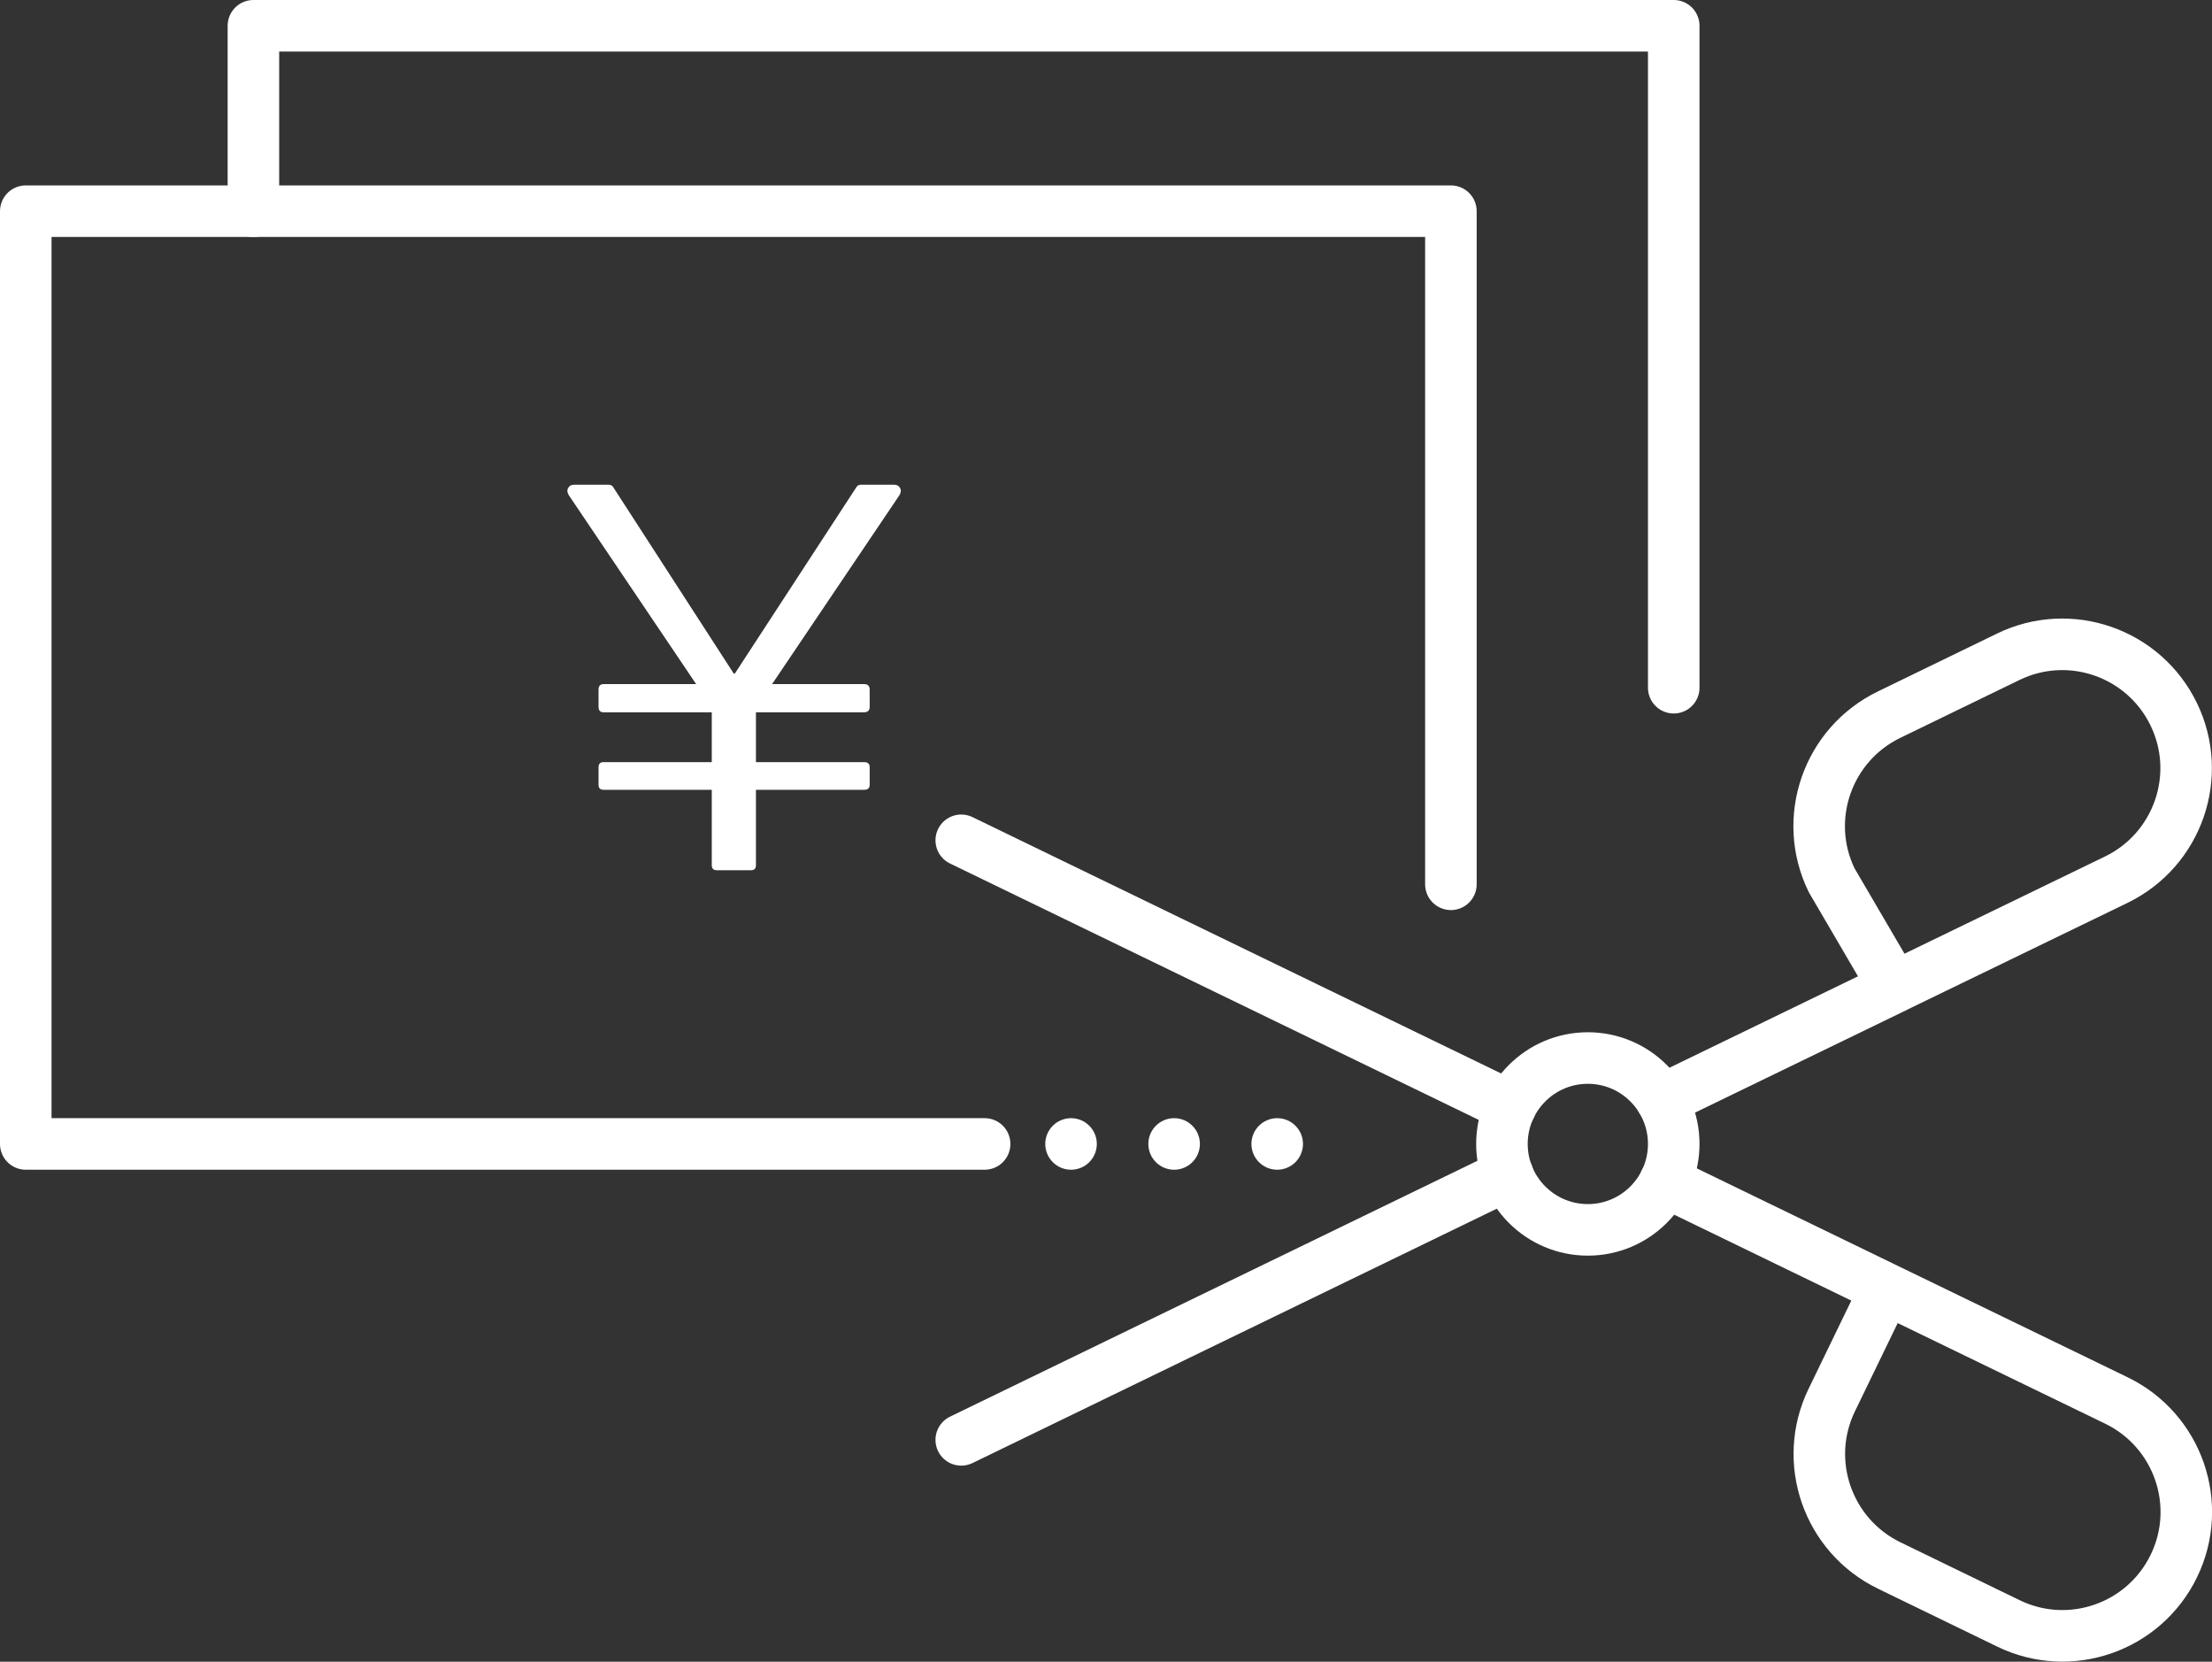
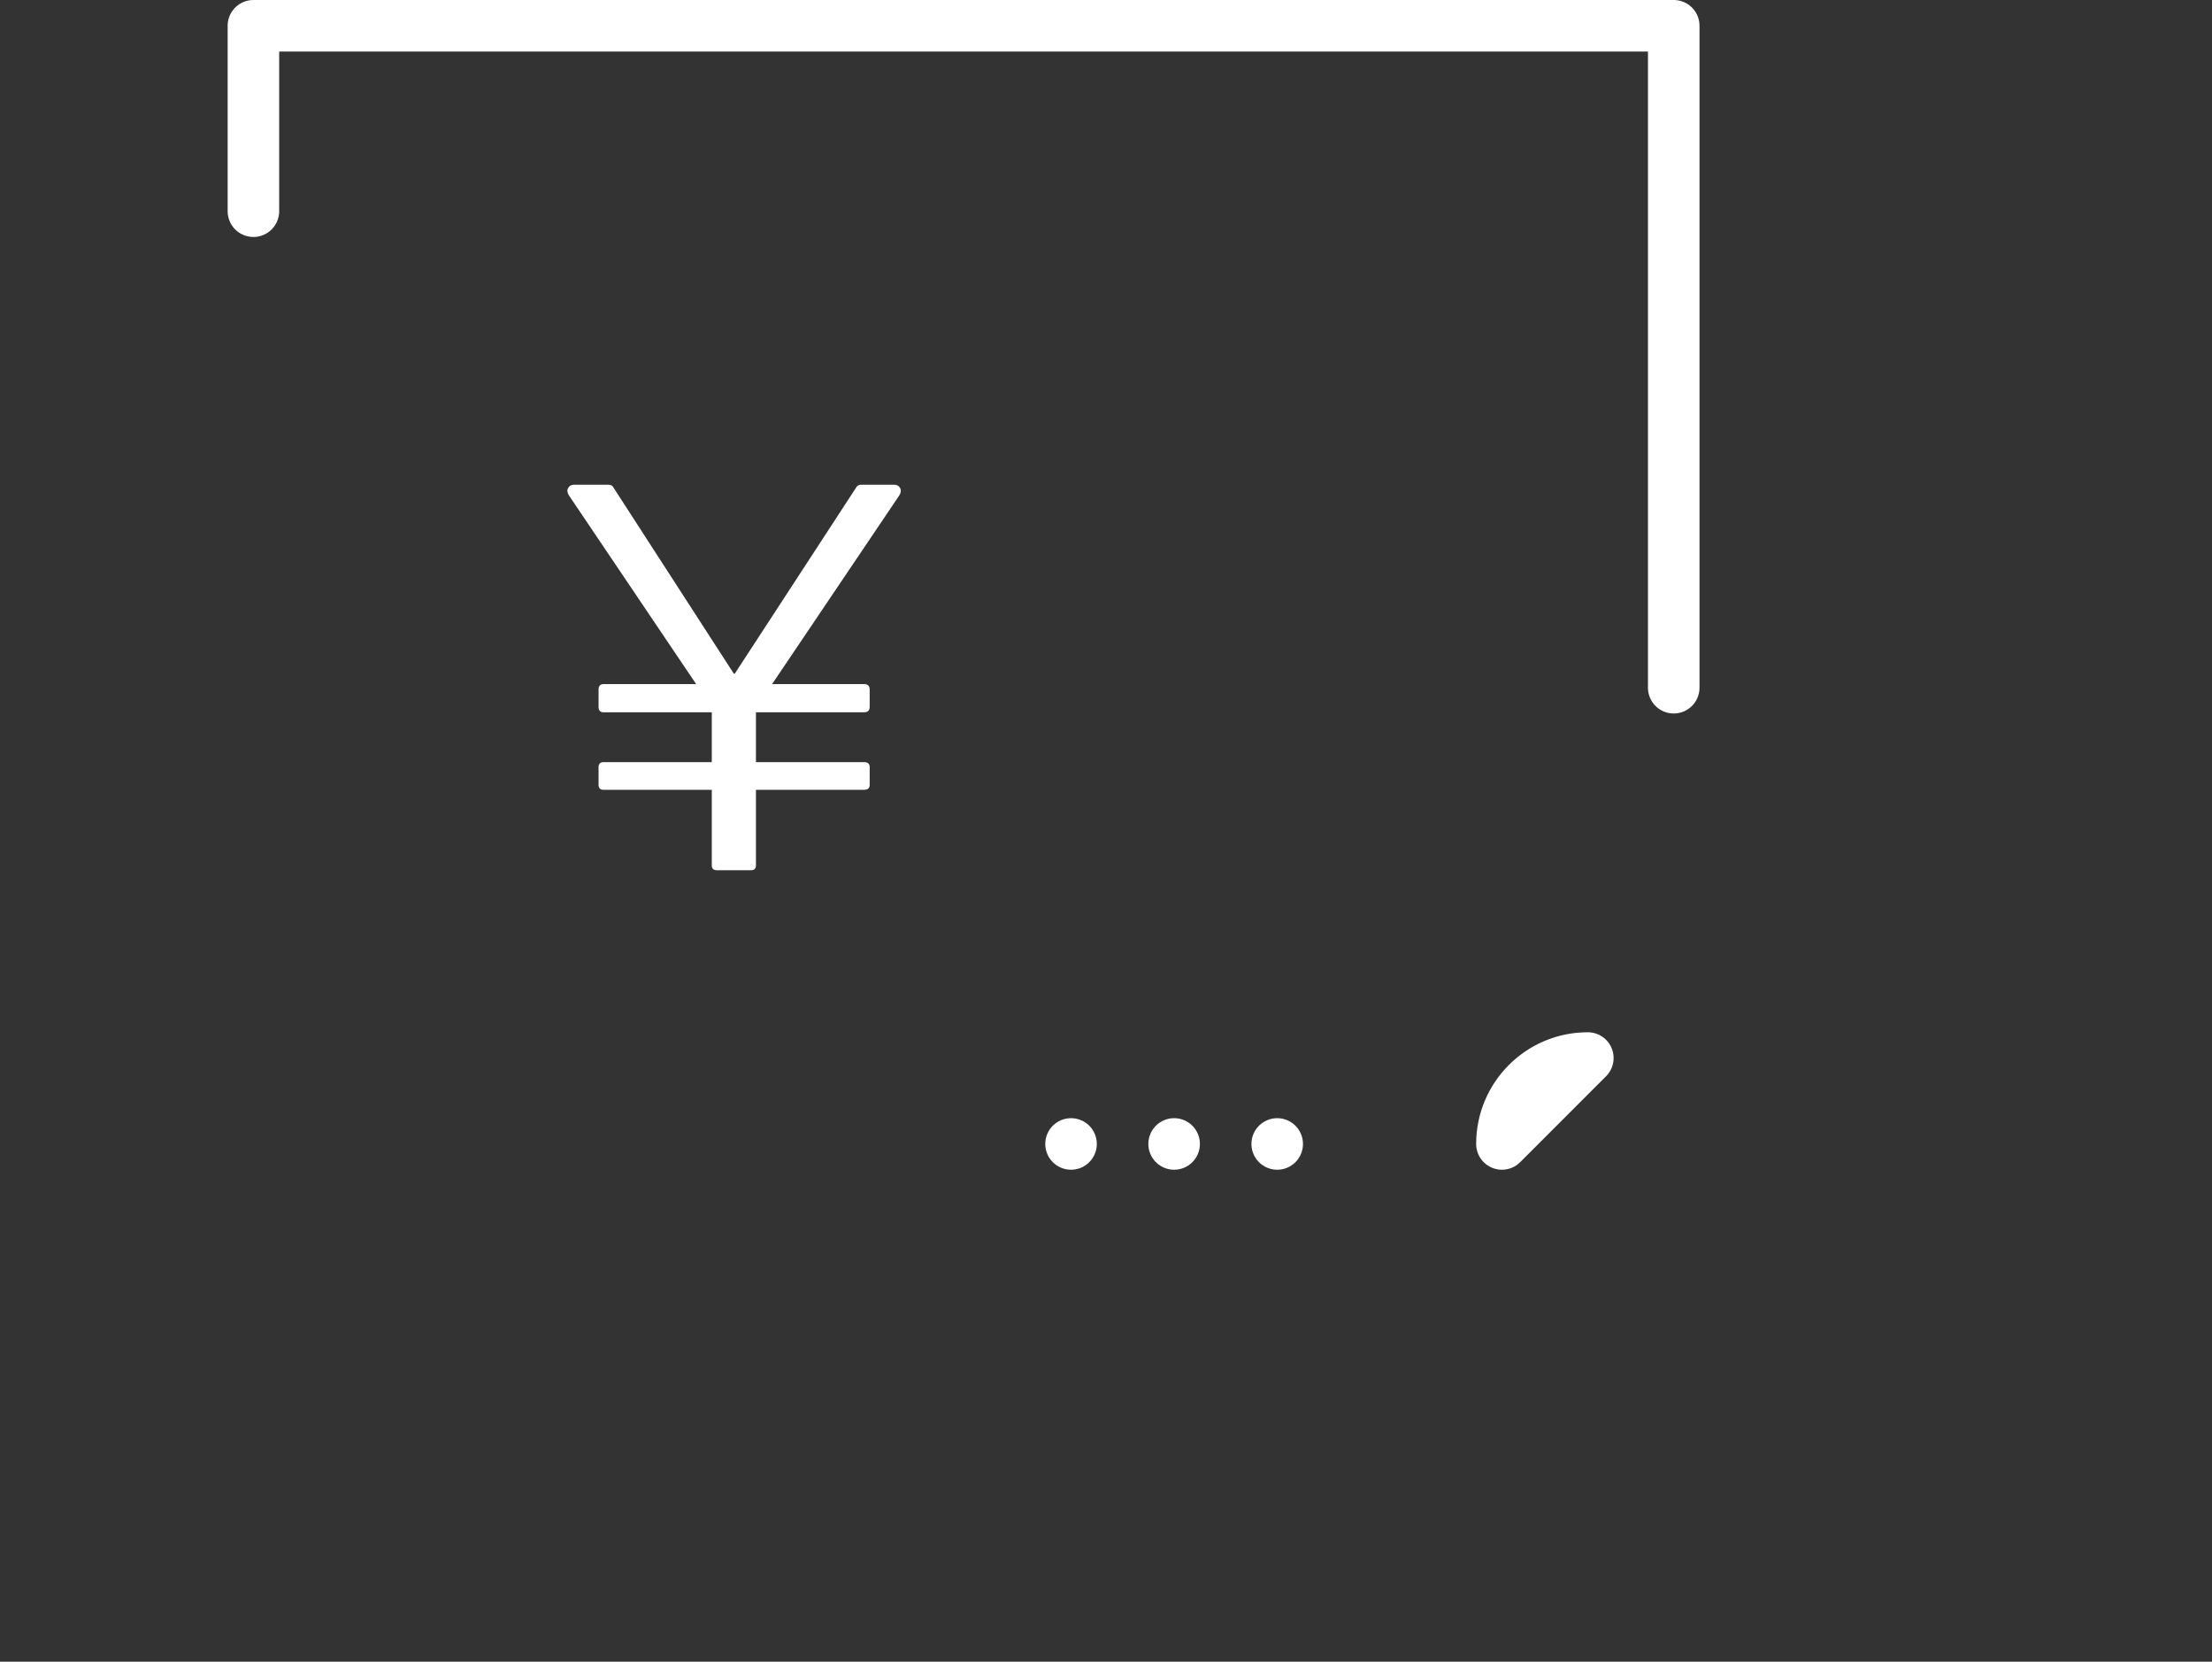
<svg xmlns="http://www.w3.org/2000/svg" id="b" data-name="レイヤー 2" viewBox="0 0 128.75 96.7">
  <rect x="0" y="0" width="128.75" height="96.7" fill="#333333" stroke="none" />
  <defs>
    <style>
      .d, .e {
        fill: none;
        stroke: #fff;
        stroke-linecap: round;
        stroke-linejoin: round;
        stroke-width: 3px;
      }

      .e {
        stroke-dasharray: 0 0 0 6;
      }

      .f {
        fill: #fff;
        stroke-width: 0px;
      }
    </style>
  </defs>
  <g id="c" data-name="レイヤー 1">
    <g>
      <g>
        <g>
-           <line class="d" x1="87.92" y1="64.4" x2="55.95" y2="48.9" />
-           <path class="d" d="M96.91,68.76l12.85,6.23,13.43,6.51c3.58,1.74,5.08,6.05,3.34,9.63h0c-1.74,3.58-6.05,5.08-9.63,3.34l-6.94-3.37c-3.58-1.74-5.08-6.05-3.34-9.63l3.14-6.48" />
-           <line class="d" x1="87.76" y1="68.36" x2="55.95" y2="83.79" />
-           <path class="d" d="M96.72,64.02l13.12-6.36.9-.44,12.44-6.03c3.58-1.74,5.08-6.05,3.34-9.63h0c-1.74-3.58-6.05-5.08-9.63-3.34l-6.94,3.37c-3.58,1.74-5.08,6.05-3.34,9.63h0l3.65,6.24" />
-           <path class="d" d="M87.42,66.57c0-2.76,2.24-5,5-5s5,2.24,5,5-2.24,5-5,5-5-2.24-5-5Z" />
+           <path class="d" d="M87.42,66.57c0-2.76,2.24-5,5-5Z" />
        </g>
-         <polyline class="d" points="57.31 66.57 1.5 66.57 1.5 12.29 84.45 12.29 84.45 51.46" />
        <line class="e" x1="62.34" y1="66.57" x2="77.98" y2="66.57" />
        <polyline class="d" points="14.75 12.29 14.75 1.5 97.42 1.5 97.42 40.02" />
      </g>
      <path class="f" d="M35.42,28.21c.12,0,.21.04.26.12l7.03,10.87h.06l7.09-10.87c.06-.08.14-.12.23-.12h1.96c.16,0,.27.06.34.19s.05.27-.04.42l-7.41,10.99h5.36c.21,0,.32.11.32.32v1c0,.21-.11.32-.32.32h-6.3v2.9h6.3c.21,0,.32.1.32.29v1.03c0,.2-.11.29-.32.29h-6.3v4.39c0,.2-.1.29-.29.29h-1.99c-.2,0-.29-.1-.29-.29v-4.39h-6.3c-.2,0-.29-.1-.29-.29v-1.03c0-.19.1-.29.29-.29h6.3v-2.9h-6.3c-.2,0-.29-.11-.29-.32v-1c0-.21.1-.32.29-.32h5.39l-7.41-10.99c-.1-.16-.11-.3-.04-.42.07-.13.18-.19.34-.19h2.02Z" />
    </g>
  </g>
</svg>